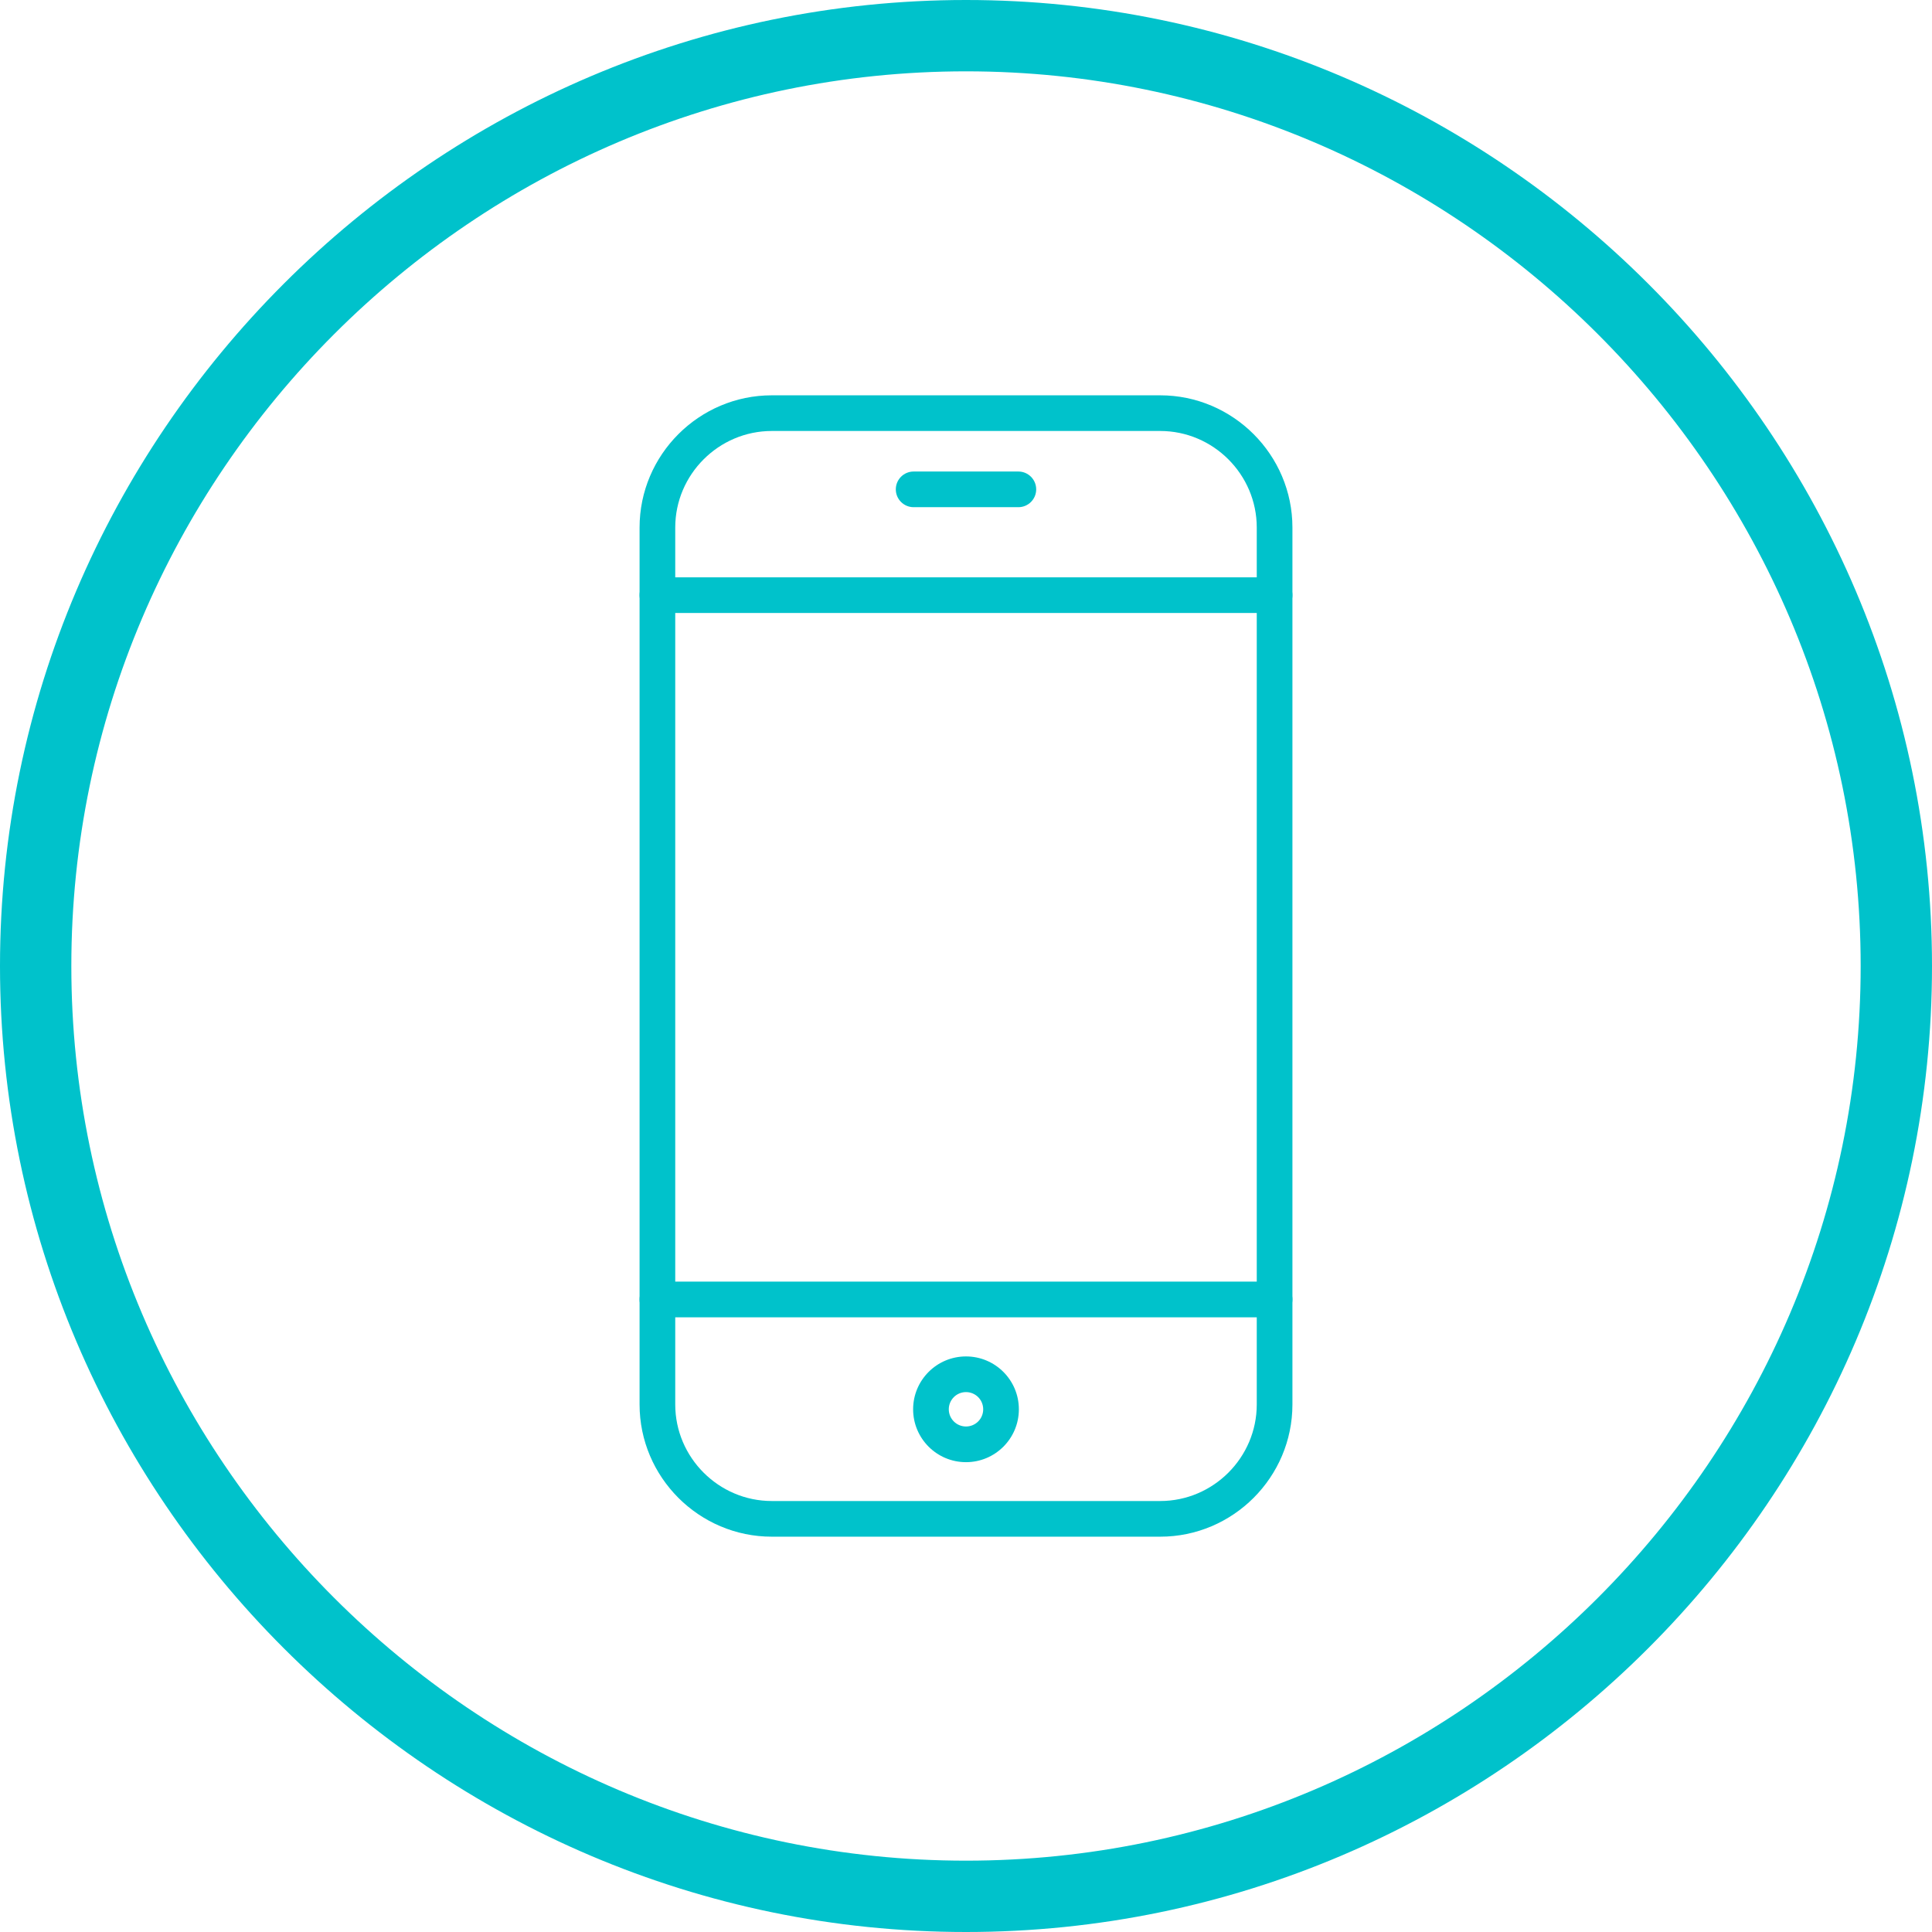
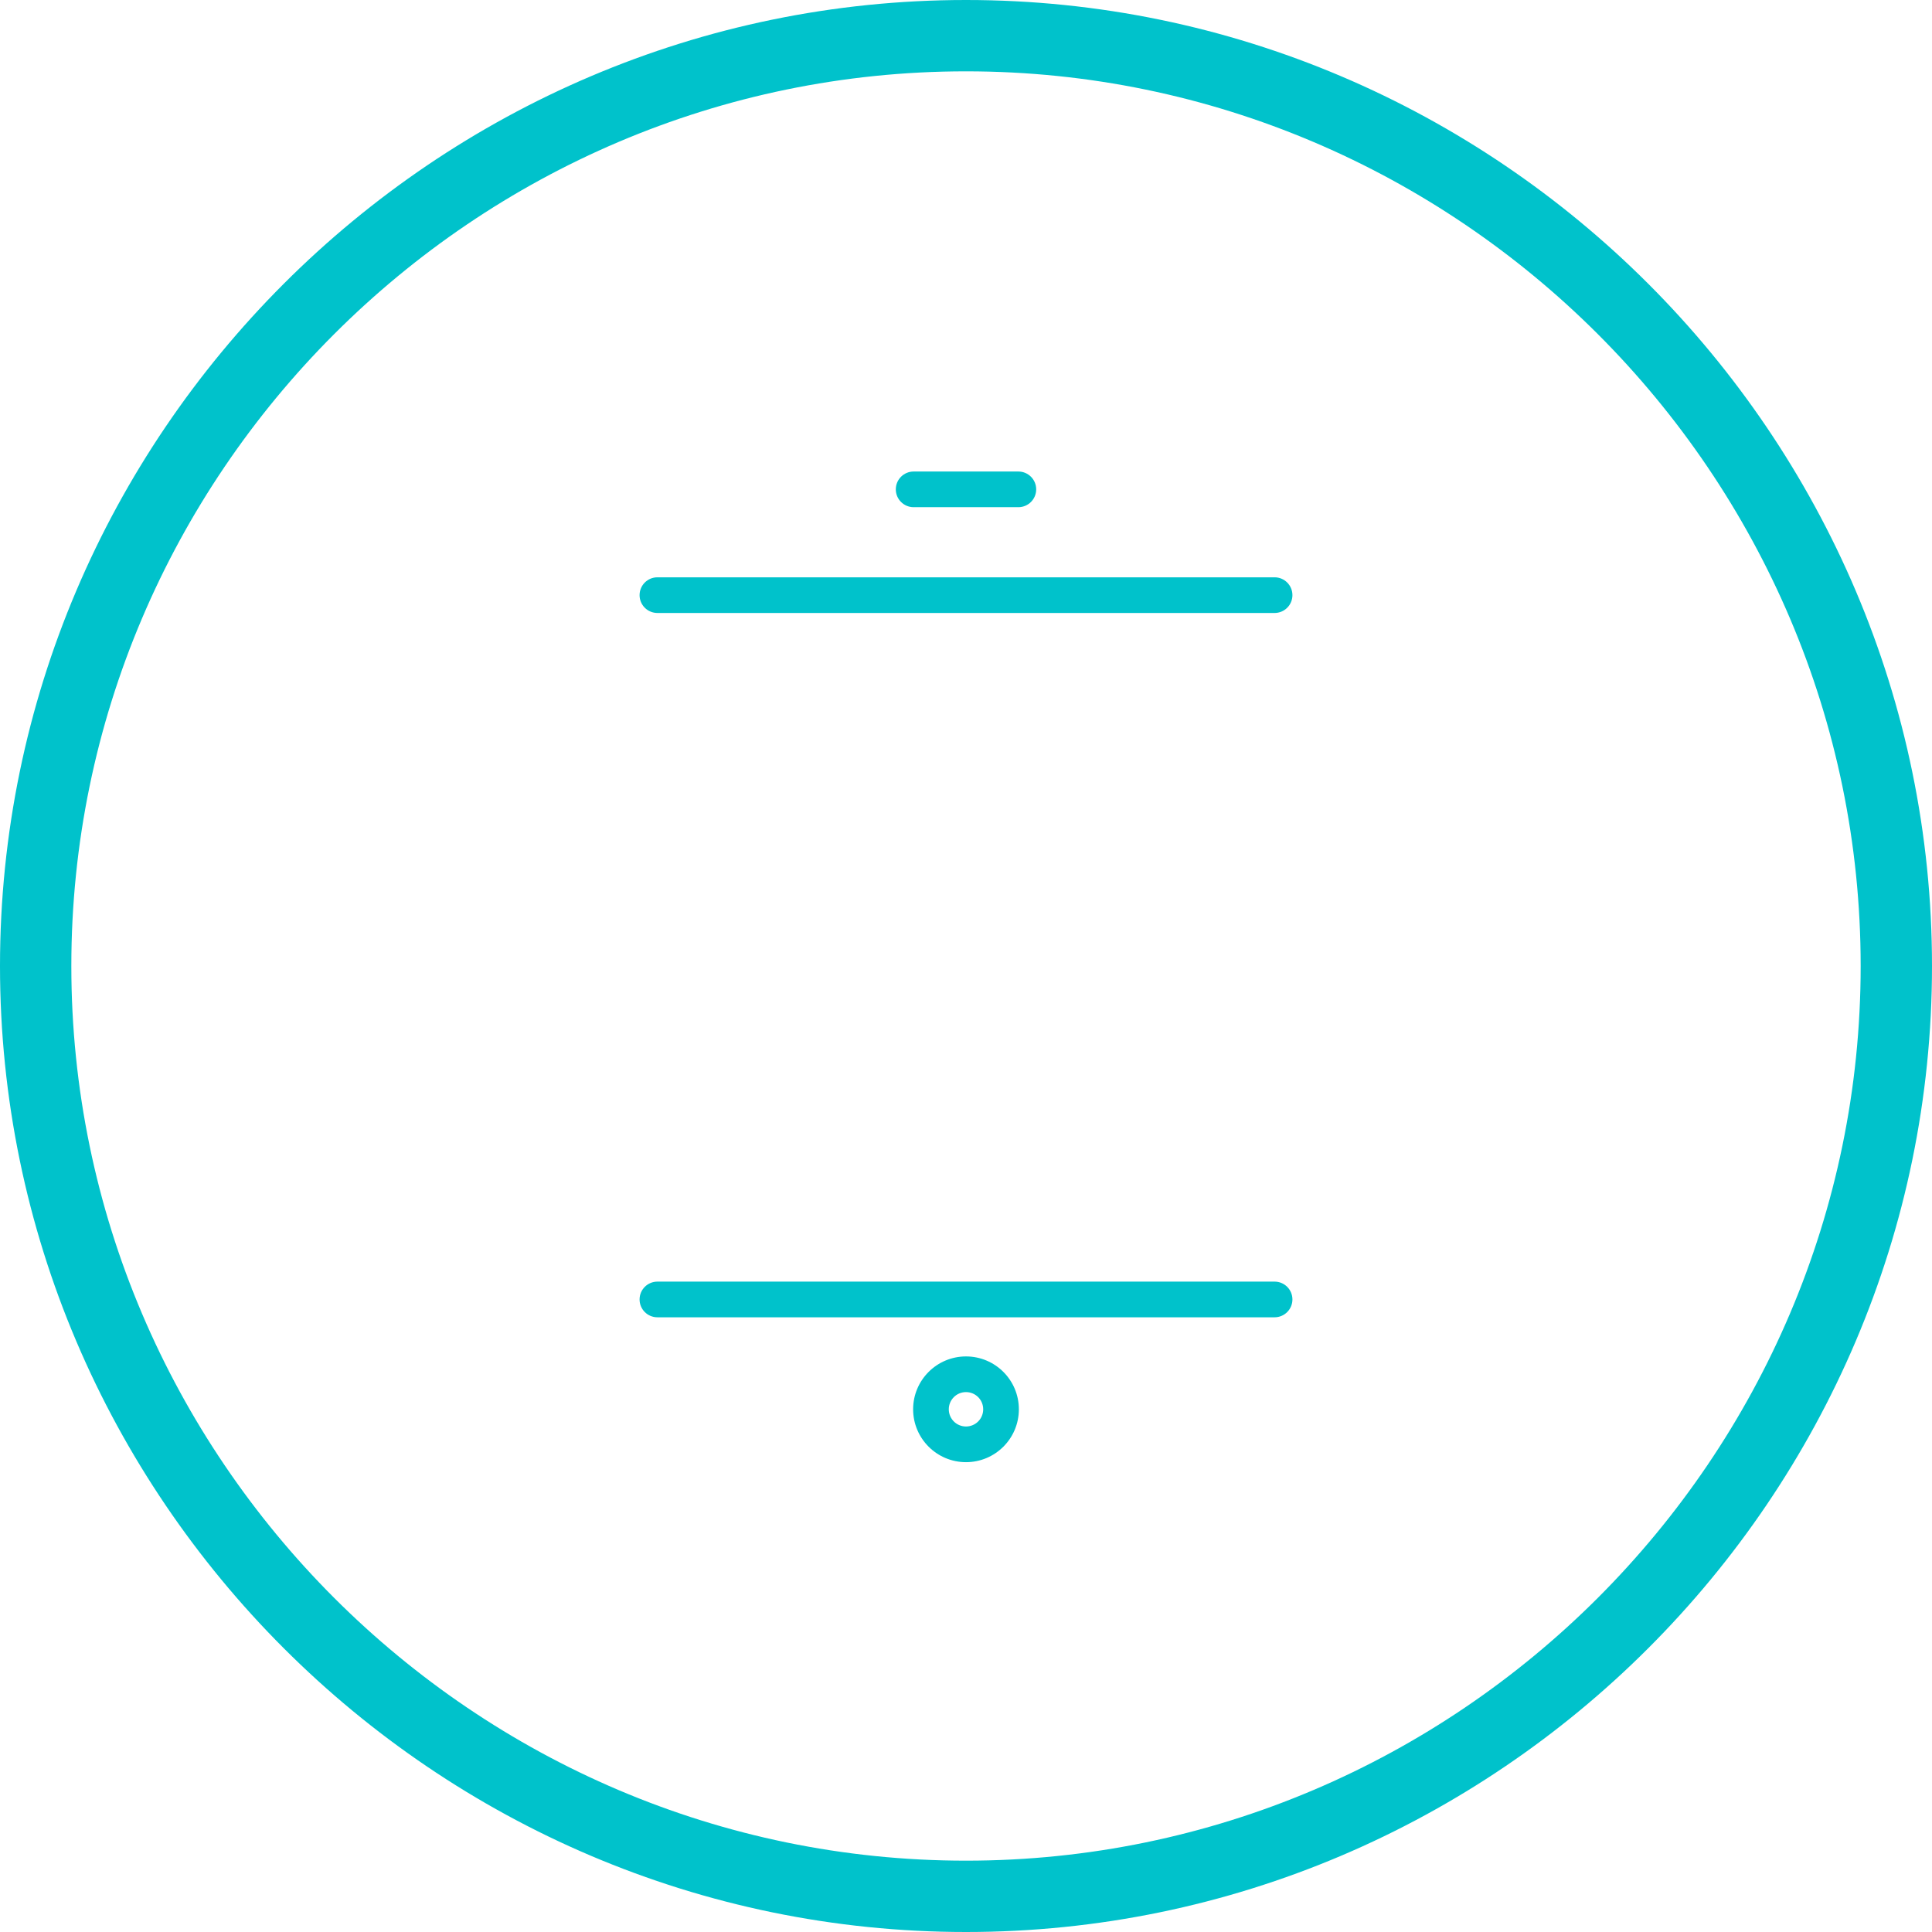
<svg xmlns="http://www.w3.org/2000/svg" fill="#00c2cb" height="624" preserveAspectRatio="xMidYMid meet" version="1" viewBox="0.0 0.0 624.0 624.0" width="624" zoomAndPan="magnify">
  <g id="change1_1">
-     <path d="M 249.273 127.68 L 374.727 127.68 C 386.477 127.68 397.152 132.48 404.891 140.219 C 412.629 147.957 417.43 158.633 417.43 170.383 L 417.43 453.617 C 417.43 465.367 412.629 476.043 404.891 483.781 C 397.152 491.52 386.477 496.32 374.727 496.32 L 249.273 496.32 C 237.523 496.32 226.848 491.52 219.109 483.781 C 211.371 476.043 206.57 465.367 206.57 453.617 L 206.57 170.383 C 206.57 158.633 211.371 147.957 219.109 140.219 C 226.848 132.48 237.523 127.68 249.273 127.68 Z M 374.727 139.199 L 249.273 139.199 C 240.703 139.199 232.906 142.711 227.254 148.363 C 221.598 154.02 218.09 161.812 218.09 170.383 L 218.09 453.617 C 218.09 462.188 221.598 469.98 227.254 475.637 C 232.906 481.289 240.703 484.801 249.273 484.801 L 374.727 484.801 C 383.297 484.801 391.09 481.289 396.746 475.637 C 402.398 469.98 405.91 462.188 405.91 453.617 L 405.91 170.383 C 405.91 161.812 402.398 154.02 396.746 148.363 C 391.09 142.711 383.297 139.199 374.727 139.199" fill="inherit" />
    <path d="M 212.328 186.461 C 209.148 186.461 206.57 189.039 206.57 192.223 C 206.57 195.402 209.148 197.98 212.328 197.98 L 411.672 197.98 C 414.852 197.98 417.43 195.402 417.43 192.223 C 417.43 189.039 414.852 186.461 411.672 186.461 L 212.328 186.461" fill="inherit" />
    <path d="M 295.09 152.293 C 291.906 152.293 289.328 154.871 289.328 158.051 C 289.328 161.234 291.906 163.812 295.09 163.812 L 328.91 163.812 C 332.09 163.812 334.672 161.234 334.672 158.051 C 334.672 154.871 332.09 152.293 328.91 152.293 L 295.09 152.293" fill="inherit" />
    <path d="M 312 438.102 C 316.715 438.102 320.984 440.012 324.074 443.102 C 327.164 446.191 329.074 450.461 329.074 455.176 C 329.074 459.891 327.164 464.16 324.074 467.25 C 320.984 470.34 316.715 472.254 312 472.254 C 307.285 472.254 303.016 470.34 299.926 467.25 C 296.836 464.16 294.922 459.891 294.922 455.176 C 294.922 450.461 296.836 446.191 299.926 443.102 C 303.016 440.012 307.285 438.102 312 438.102 Z M 315.93 451.246 C 314.922 450.242 313.535 449.621 312 449.621 C 310.465 449.621 309.074 450.242 308.07 451.246 C 307.066 452.254 306.441 453.641 306.441 455.176 C 306.441 456.711 307.066 458.102 308.07 459.105 C 309.074 460.109 310.465 460.73 312 460.73 C 313.535 460.73 314.922 460.109 315.93 459.105 C 316.934 458.102 317.555 456.711 317.555 455.176 C 317.555 453.641 316.934 452.254 315.93 451.246" fill="inherit" />
    <path d="M 212.328 413.938 C 209.148 413.938 206.57 416.52 206.57 419.699 C 206.57 422.883 209.148 425.461 212.328 425.461 L 411.672 425.461 C 414.852 425.461 417.43 422.883 417.43 419.699 C 417.43 416.52 414.852 413.938 411.672 413.938 L 212.328 413.938" fill="inherit" />
    <path d="M 312 0 C 483.602 0 624 140.398 624 312 C 624 483.602 483.602 624 312 624 C 140.398 624 0 483.602 0 312 C 0 140.398 140.398 0 312 0 Z M 312 23.039 C 153.07 23.039 23.039 153.07 23.039 312 C 23.039 470.93 153.07 600.961 312 600.961 C 470.926 600.961 600.961 470.93 600.961 312 C 600.961 153.07 470.926 23.039 312 23.039" fill="inherit" fill-rule="evenodd" />
  </g>
</svg>